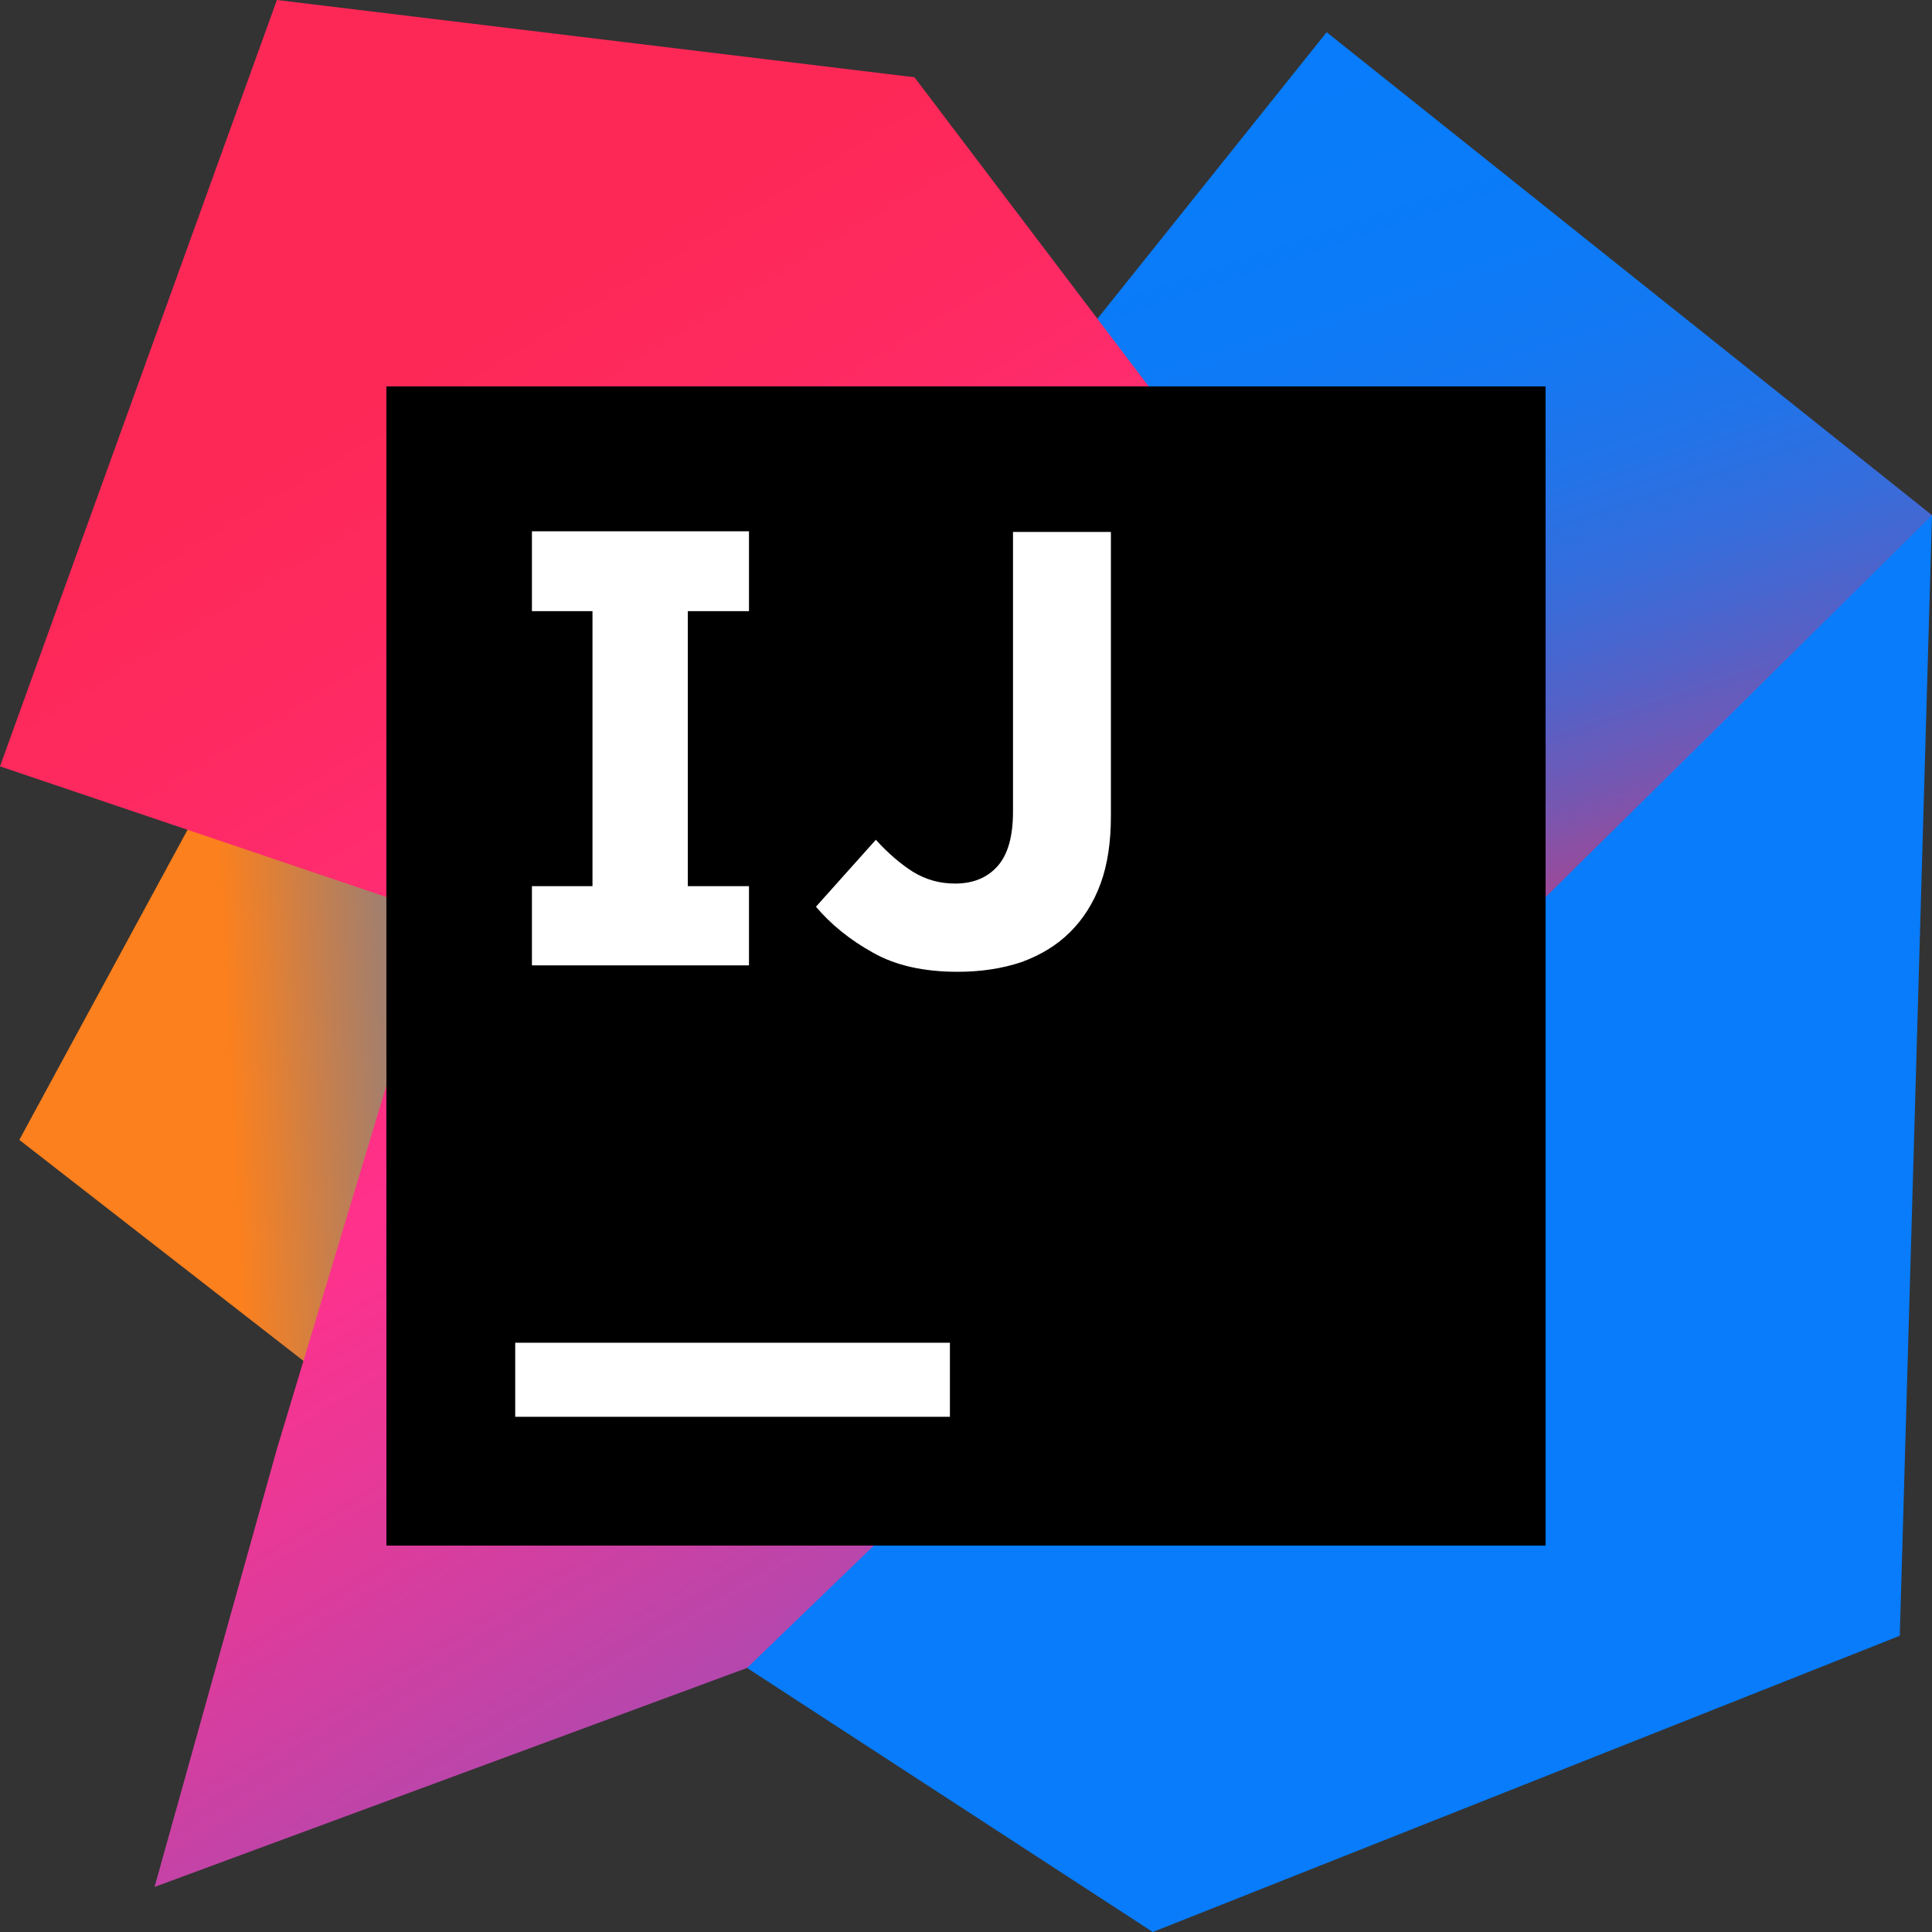
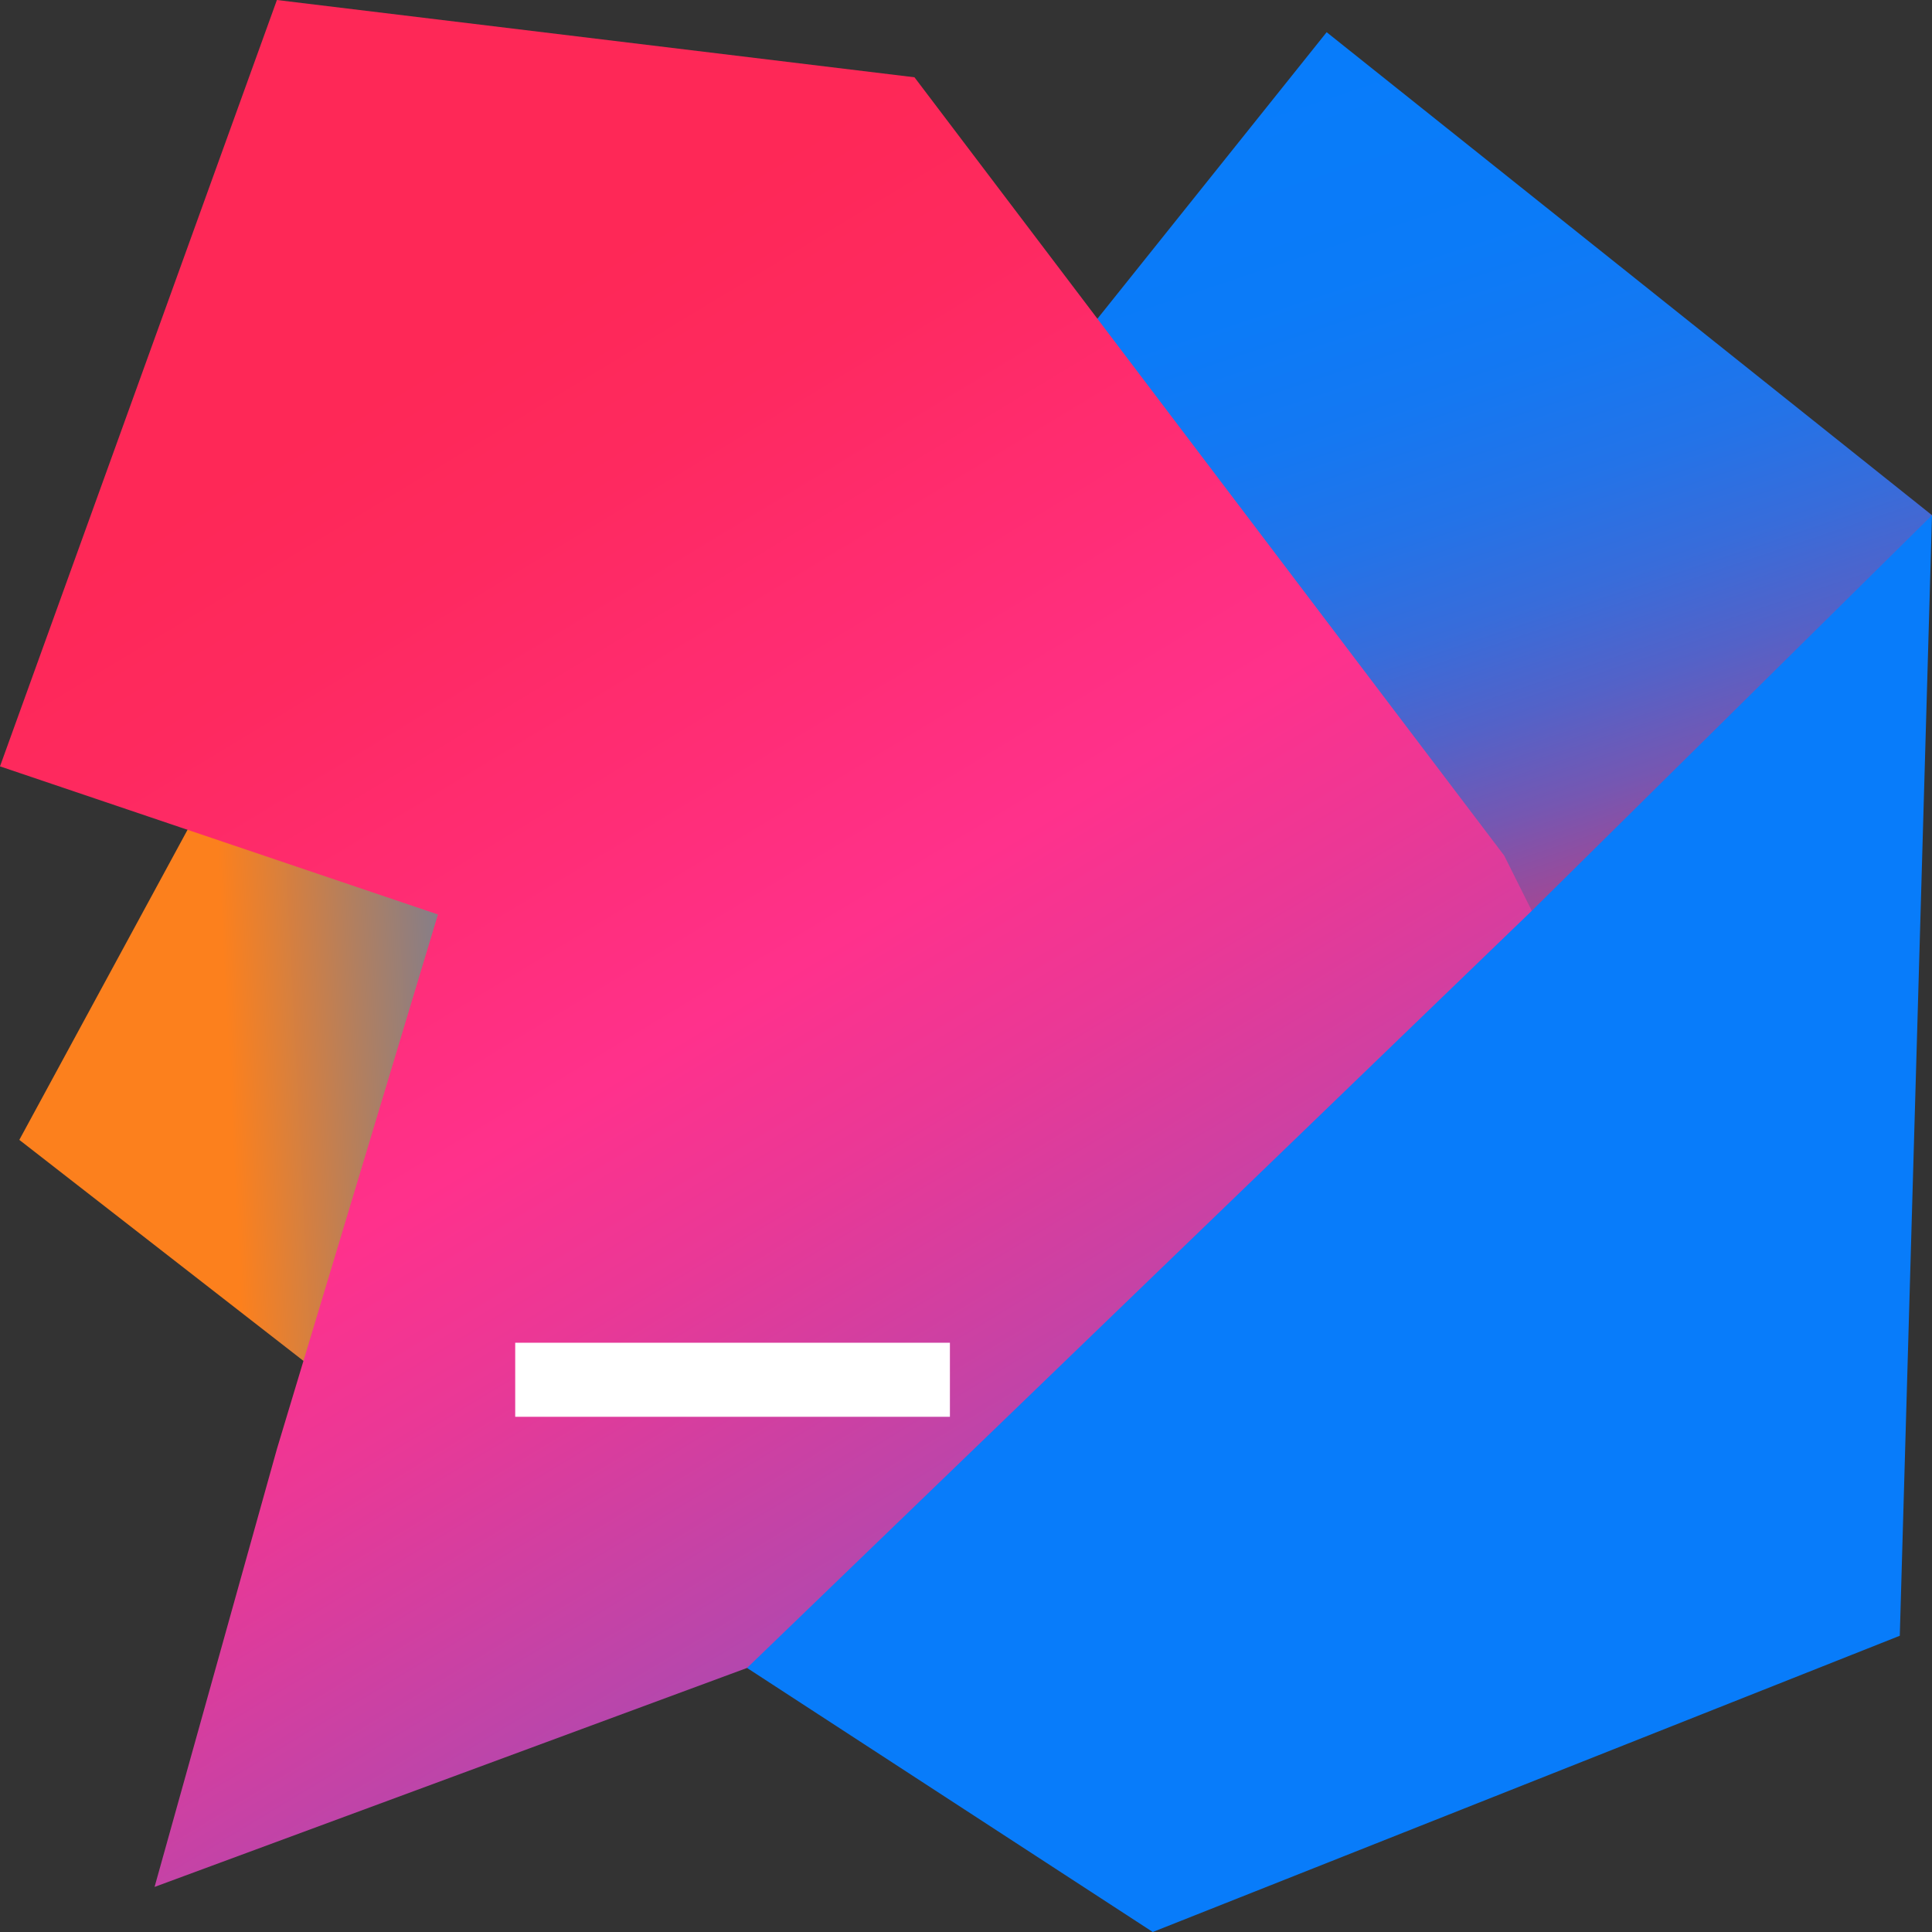
<svg xmlns="http://www.w3.org/2000/svg" width="70" height="70" fill="none" viewBox="0 0 70 70">
  <rect x="0" y="0" width="70" height="70" fill="#333333" stroke="none" />
  <defs>
    <linearGradient id="a" x1="5.174" x2="40.014" y1="39.889" y2="38.123" gradientUnits="userSpaceOnUse">
      <stop offset="0.091" stop-color="#FC801D" />
      <stop offset="0.231" stop-color="#B07F61" />
      <stop offset="0.409" stop-color="#577DB3" />
      <stop offset="0.533" stop-color="#1E7CE6" />
      <stop offset="0.593" stop-color="#087CFA" />
    </linearGradient>
    <linearGradient id="b" x1="61.991" x2="50.158" y1="36.915" y2="1.557" gradientUnits="userSpaceOnUse">
      <stop offset="0" stop-color="#FE2857" />
      <stop offset="0.078" stop-color="#CB3979" />
      <stop offset="0.16" stop-color="#9E4997" />
      <stop offset="0.247" stop-color="#7557B2" />
      <stop offset="0.339" stop-color="#5362C8" />
      <stop offset="0.436" stop-color="#386CDA" />
      <stop offset="0.541" stop-color="#2373E8" />
      <stop offset="0.658" stop-color="#1478F2" />
      <stop offset="0.794" stop-color="#0B7BF8" />
      <stop offset="1" stop-color="#087CFA" />
    </linearGradient>
    <linearGradient id="c" x1="10.066" x2="53.876" y1="16.495" y2="88.96" gradientUnits="userSpaceOnUse">
      <stop offset="0" stop-color="#FE2857" />
      <stop offset="0.08" stop-color="#FE295F" />
      <stop offset="0.206" stop-color="#FF2D76" />
      <stop offset="0.303" stop-color="#FF318C" />
      <stop offset="0.385" stop-color="#EA3896" />
      <stop offset="0.553" stop-color="#B248AE" />
      <stop offset="0.792" stop-color="#5A63D6" />
      <stop offset="1" stop-color="#087CFA" />
    </linearGradient>
  </defs>
  <path fill="url(#a)" d="M11.2 49.467L0.7 41.3L9 26L18.5 33.5L11.2 49.467Z" />
  <path fill="#087CFA" d="M70 18.667L68.833 59.267L41.767 70L27.067 60.433L41.767 37.5L70 18.667Z" />
  <path fill="url(#b)" d="M70 18.667L55.5 33L37 15L48.067 1.167L70 18.667Z" />
  <path fill="url(#c)" d="M27.067 60.433L5.6 68.367L10.033 52.5L15.867 33.133L0 27.767L10.033 0L33.133 2.8L54.5 31L55.5 33L27.067 60.433Z" />
  <g>
-     <path fill="#000000" d="M56 14H14V56H56V14Z" />
-   </g>
+     </g>
  <g>
-     <path fill="#FFFFFF" d="M27.137 22.143V19.25H19.273V22.143H21.467V32.107H19.273V34.977H27.137V32.107H24.92V22.143H27.137Z" />
-     <path fill="#FFFFFF" d="M34.697 35.21C33.46 35.21 32.433 34.977 31.617 34.51C30.777 34.043 30.1 33.483 29.563 32.853L31.733 30.427C32.177 30.917 32.643 31.313 33.087 31.593C33.553 31.873 34.043 32.013 34.603 32.013C35.257 32.013 35.77 31.803 36.143 31.383C36.517 30.963 36.703 30.31 36.703 29.4V19.273H40.25V29.563C40.25 30.497 40.133 31.313 39.877 32.013C39.62 32.713 39.247 33.297 38.78 33.763C38.29 34.253 37.707 34.603 37.007 34.86C36.307 35.093 35.537 35.21 34.697 35.21Z" />
    <path fill="#FFFFFF" d="M34.417 48.65H18.667V51.333H34.417V48.65Z" />
  </g>
</svg>